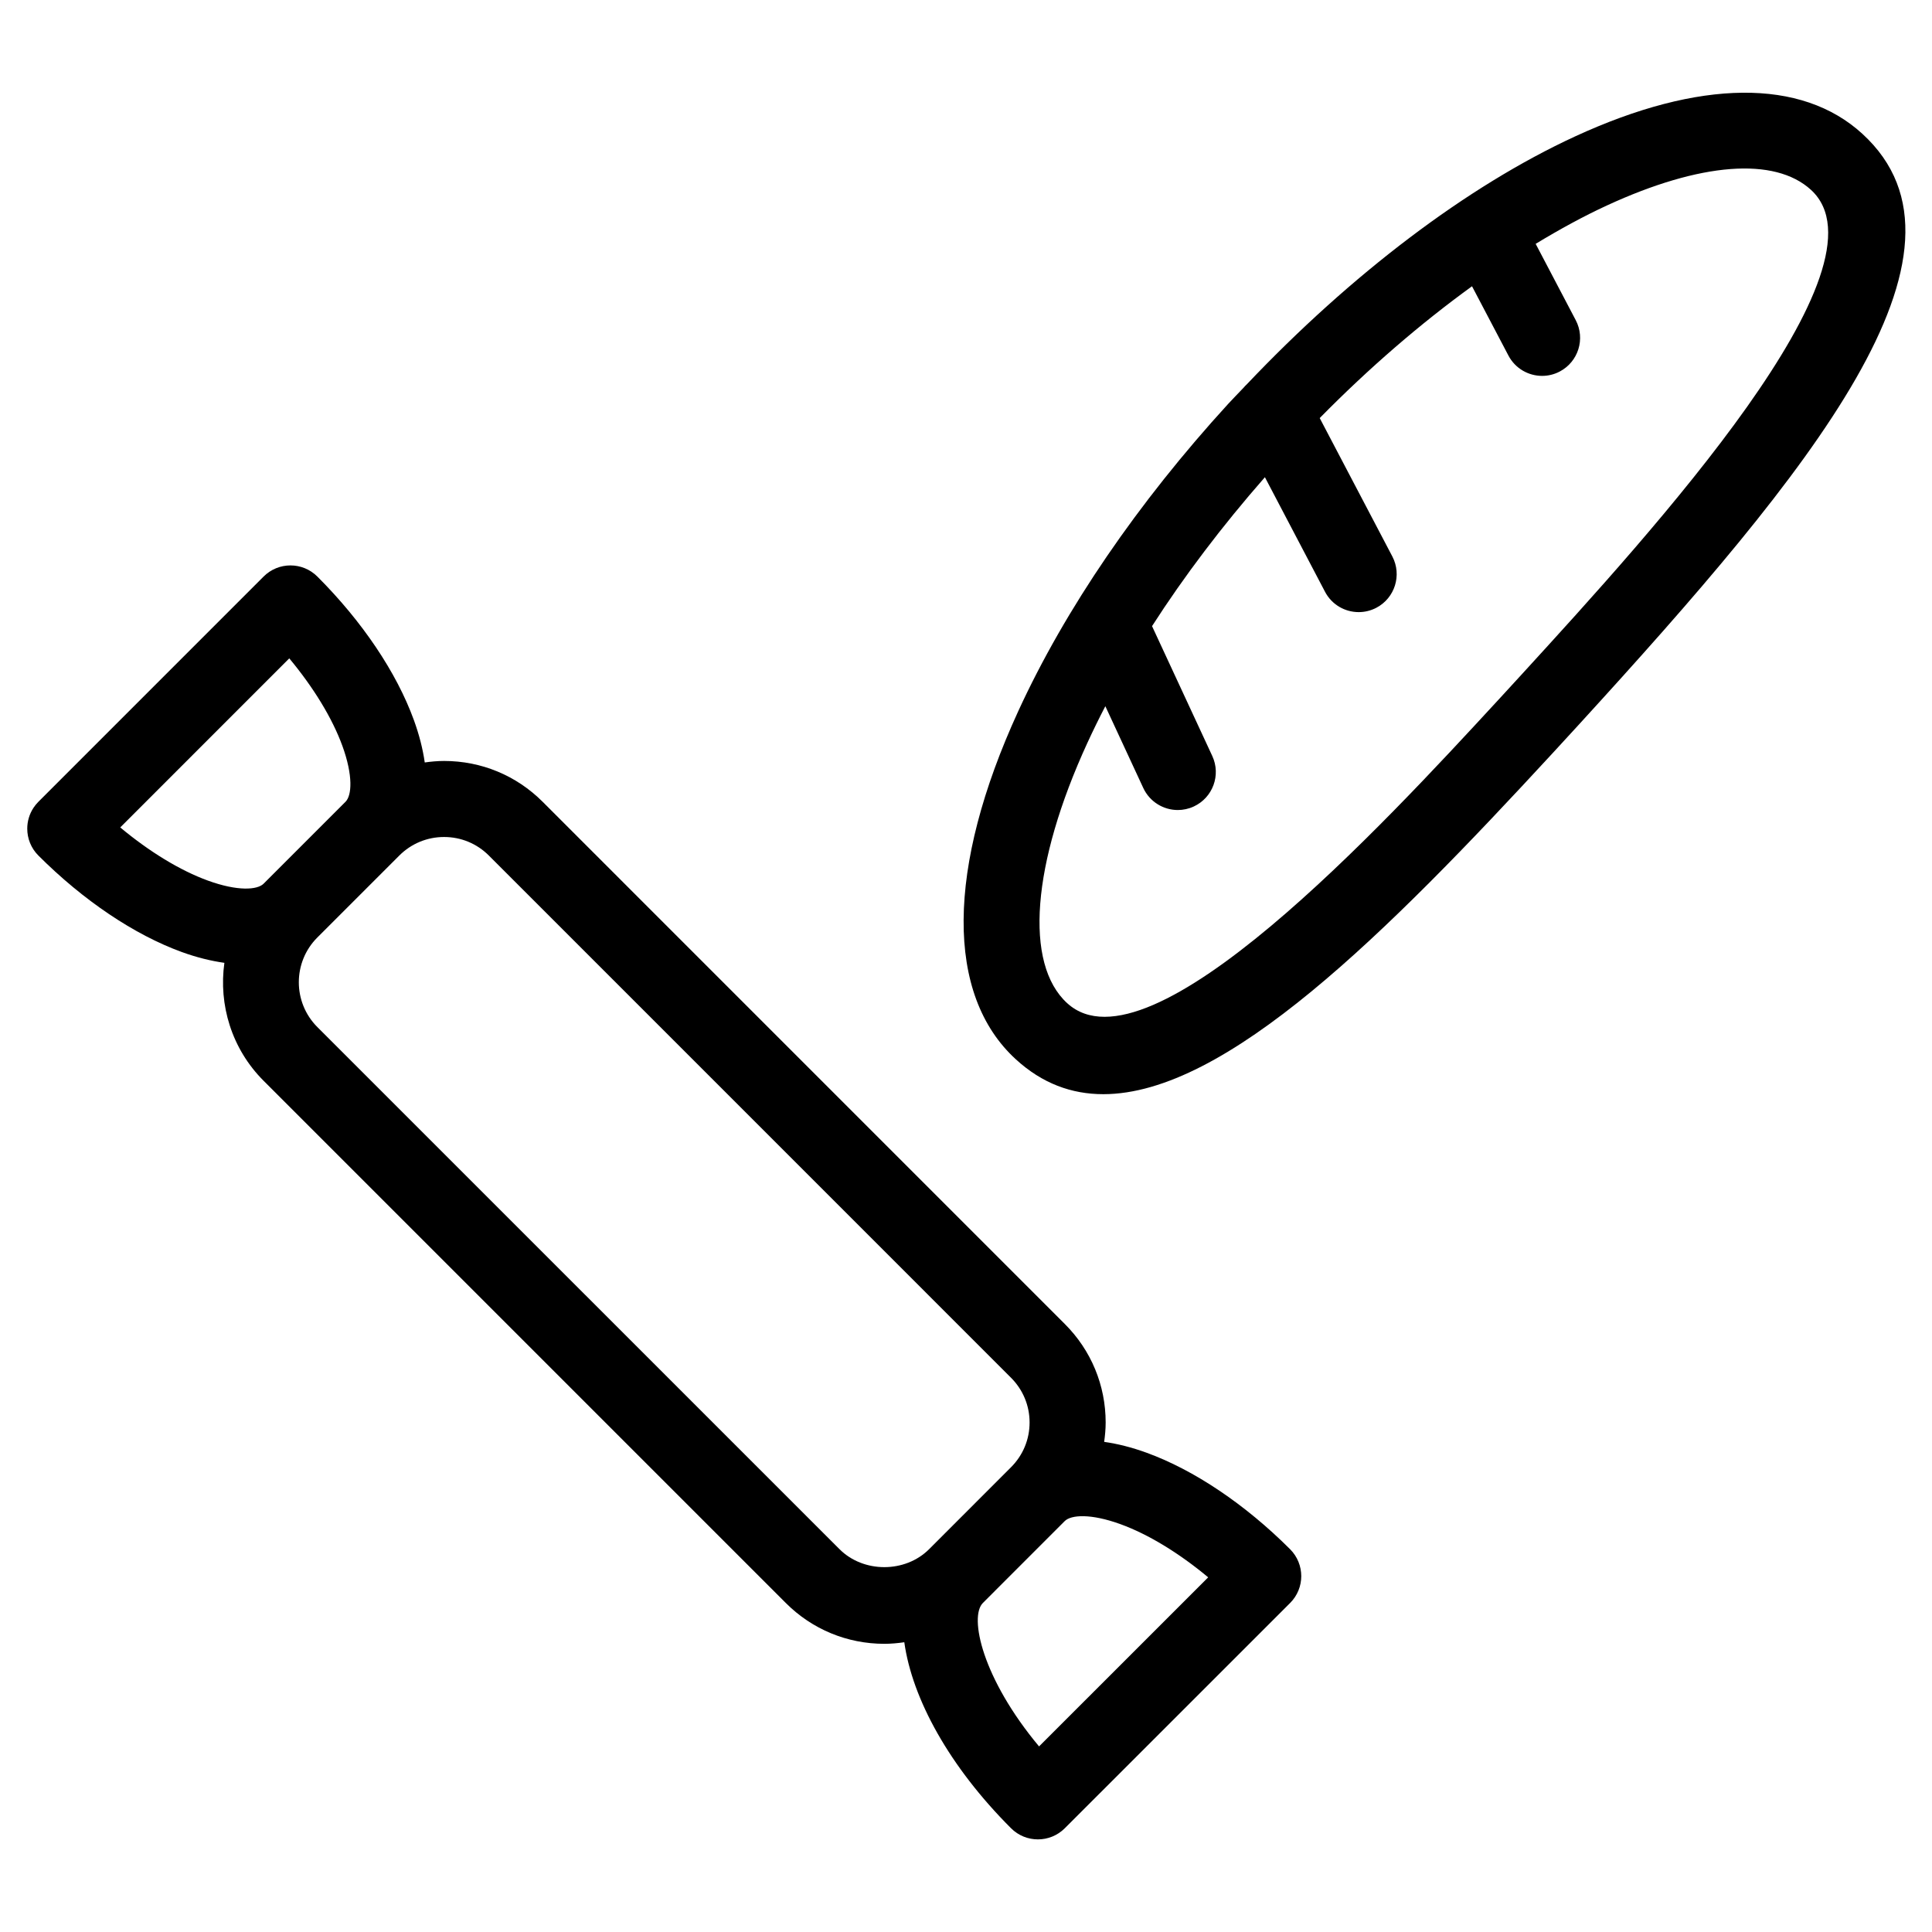
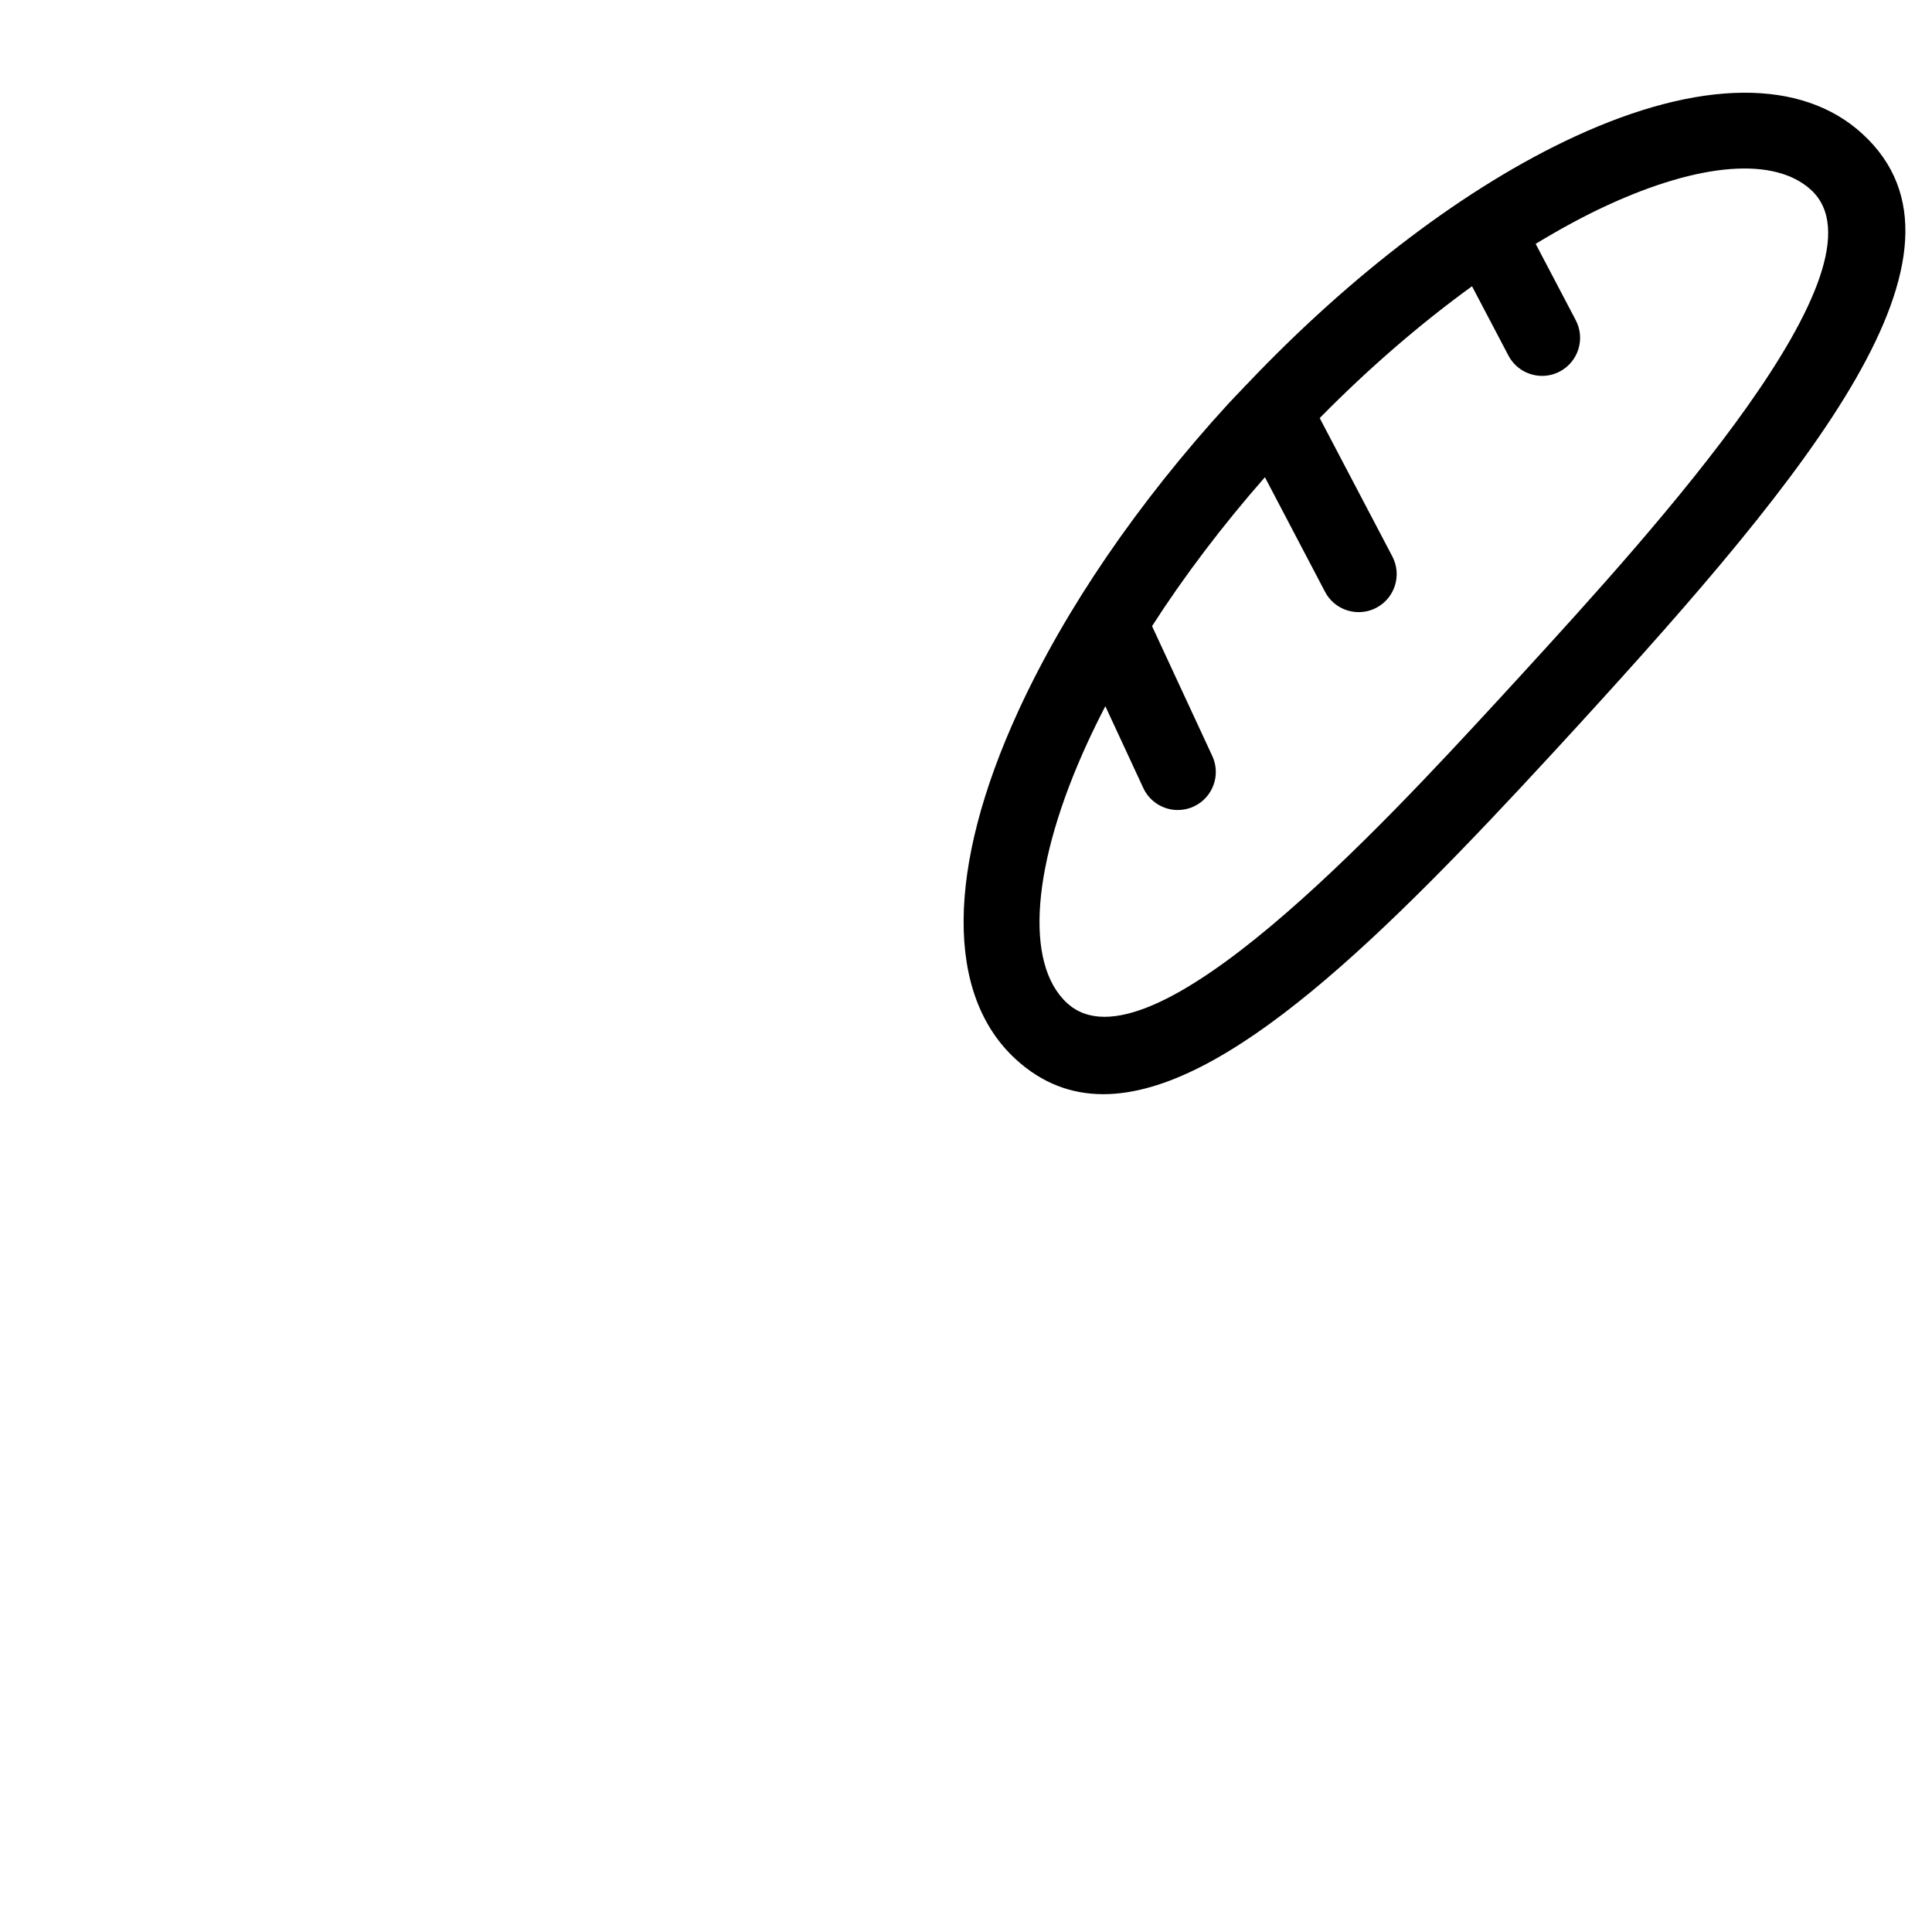
<svg xmlns="http://www.w3.org/2000/svg" fill="#000000" width="800px" height="800px" version="1.1" viewBox="144 144 512 512">
  <g>
    <path d="m637.52 179.44c-16.105-14.738-43.141-14.484-76.121 0.719-28.566 13.176-59.227 36.434-87.004 65.711-0.293 0.289-0.59 0.562-0.84 0.883-1.344 1.426-2.715 2.797-4.051 4.254-23.988 26.238-43.227 54.395-55.645 81.43 0 0.004-0.004 0.004-0.004 0.012-19.098 41.574-19.324 75.215-0.637 92.289 6.961 6.375 14.727 9.23 23.164 9.23 32.496 0 74.922-42.484 119.18-90.48 0.004-0.004 0.012-0.016 0.02-0.023l6.863-7.473c61.348-67.117 109.34-125.22 75.078-156.55zm-210.7 230.42c-11.445-10.461-9.395-36.898 5.352-69 0 0 0-0.004 0.004-0.004 1.477-3.219 3.062-6.457 4.75-9.707l10.055 21.676c1.707 3.672 5.352 5.84 9.145 5.84 1.422 0 2.863-0.301 4.238-0.938 5.047-2.344 7.246-8.332 4.902-13.383l-15.965-34.414c8.531-13.273 18.59-26.551 29.91-39.465l15.93 30.359c1.797 3.438 5.305 5.394 8.926 5.394 1.578 0 3.18-0.371 4.676-1.152 4.926-2.586 6.82-8.676 4.238-13.602l-19.246-36.672c13.109-13.32 26.754-25.07 40.363-34.93l9.648 18.359c1.797 3.43 5.305 5.391 8.926 5.391 1.578 0 3.184-0.371 4.68-1.16 4.926-2.59 6.82-8.68 4.231-13.609l-10.621-20.223c6.375-3.856 12.691-7.316 18.879-10.168 24.746-11.418 44.473-12.934 54.078-4.144 22.184 20.285-41.91 90.41-76.355 128.09l-6.797 7.406c-0.012 0.004-0.02 0.012-0.023 0.02-29.906 32.434-92.152 99.945-113.92 80.035z" />
-     <path d="m485.89 554.56c-11.906-11.898-25.414-20.984-38.039-25.574-3.918-1.426-7.672-2.371-11.234-2.875 0.23-1.688 0.395-3.391 0.395-5.125 0-9.871-3.848-19.148-10.828-26.117l-138.38-138.39c-6.973-6.977-16.246-10.816-26.117-10.816-1.734 0-3.438 0.16-5.125 0.395-0.508-3.562-1.457-7.316-2.883-11.238-4.594-12.625-13.672-26.133-25.578-38.027-3.934-3.934-10.316-3.934-14.246 0l-59.68 59.688c-0.492 0.492-0.922 1.023-1.289 1.578-1.109 1.676-1.664 3.606-1.664 5.547 0 2.578 0.984 5.16 2.953 7.125 11.898 11.898 25.402 20.984 38.023 25.574 3.941 1.43 7.691 2.348 11.266 2.856-1.551 11.09 1.891 22.758 10.398 31.266l138.39 138.39c6.977 6.973 16.254 10.812 26.117 10.812 1.785 0 3.543-0.168 5.281-0.418 2.09 14.988 11.93 32.945 28.285 49.293 1.969 1.969 4.543 2.953 7.125 2.953 2.578 0 5.152-0.984 7.125-2.953l59.711-59.695c1.969-1.969 2.953-4.543 2.953-7.125-0.008-2.582-0.992-5.156-2.957-7.121zm-286.81-177.2c-7.352-2.672-15.492-7.648-23.215-14.082l44.797-44.805c6.434 7.723 11.41 15.871 14.082 23.219 2.871 7.906 2.488 13.121 0.828 14.777-0.004 0.004-0.004 0.012-0.012 0.016l-21.699 21.699c-1.664 1.664-6.875 2.055-14.781-0.824zm167.41 177.2-138.39-138.38c-6.543-6.551-6.543-17.195 0-23.738l21.715-21.711c3.168-3.168 7.387-4.918 11.871-4.918s8.699 1.742 11.863 4.914l138.38 138.39c3.168 3.168 4.922 7.379 4.922 11.859 0 4.481-1.754 8.695-4.926 11.863l-21.703 21.711c-6.34 6.344-17.391 6.344-23.73 0.008zm37.98 14.246 21.695-21.703 0.004-0.004c1.668-1.656 6.867-2.055 14.785 0.828 7.352 2.672 15.504 7.648 23.227 14.082l-44.82 44.809c-15.082-18.055-18.57-34.328-14.891-38.012z" />
  </g>
</svg>